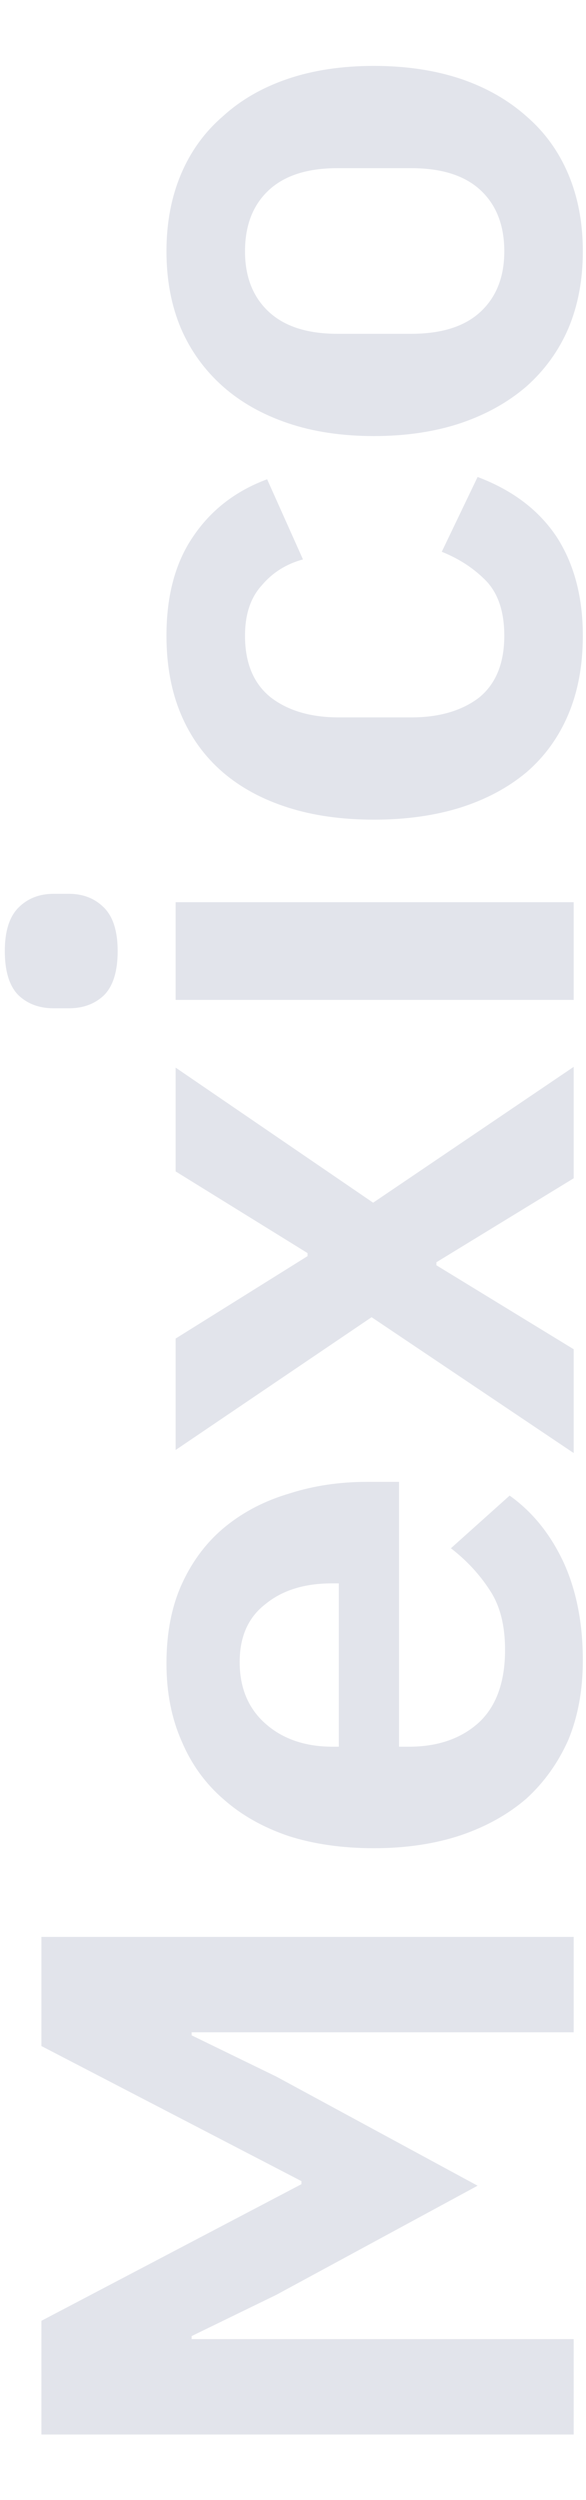
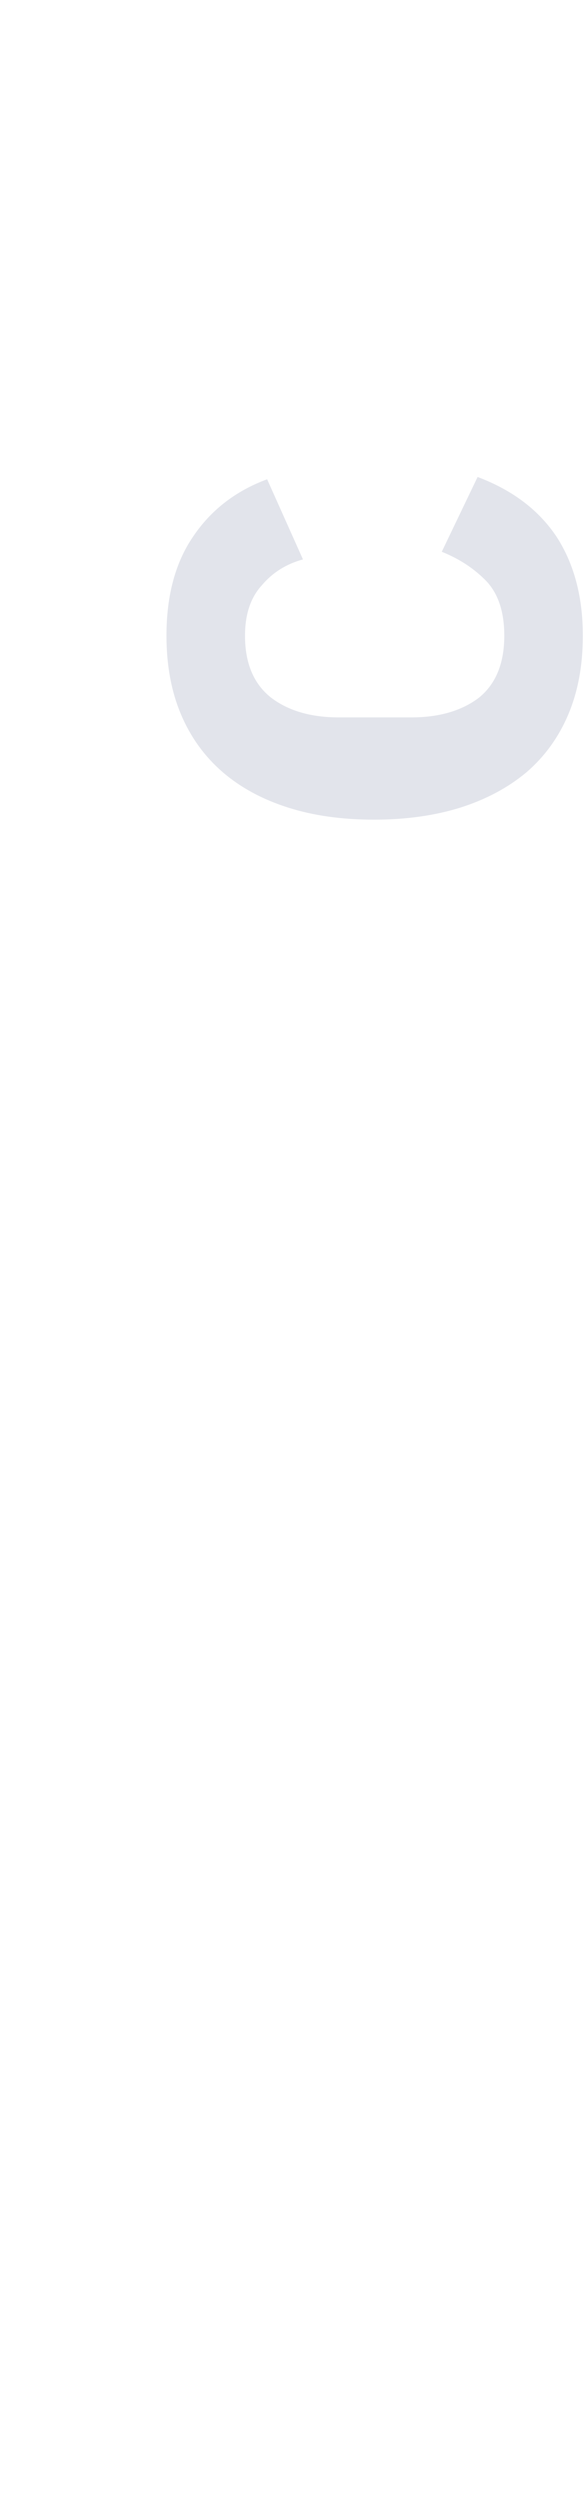
<svg xmlns="http://www.w3.org/2000/svg" width="122" height="520" viewBox="0 0 122 520" fill="none">
-   <path d="M121.341 52.286C121.341 58.213 120.336 63.558 118.325 68.321C116.314 72.978 113.403 77 109.593 80.387C105.783 83.668 101.231 86.208 95.939 88.007C90.541 89.807 84.509 90.706 77.841 90.706C71.173 90.706 65.193 89.807 59.901 88.007C54.608 86.208 50.11 83.668 46.406 80.387C42.596 77 39.685 72.978 37.674 68.321C35.663 63.558 34.657 58.213 34.657 52.286C34.657 46.359 35.663 41.014 37.674 36.251C39.685 31.488 42.596 27.466 46.406 24.185C50.11 20.798 54.608 18.205 59.901 16.406C65.193 14.607 71.173 13.707 77.841 13.707C84.509 13.707 90.541 14.607 95.939 16.406C101.231 18.205 105.783 20.798 109.593 24.185C113.403 27.466 116.314 31.488 118.325 36.251C120.336 41.014 121.341 46.359 121.341 52.286ZM104.989 52.286C104.989 46.888 103.348 42.654 100.067 39.585C96.786 36.516 91.97 34.981 85.62 34.981H70.22C63.975 34.981 59.213 36.516 55.931 39.585C52.65 42.654 51.01 46.888 51.01 52.286C51.01 57.578 52.65 61.759 55.931 64.828C59.213 67.898 63.975 69.432 70.22 69.432H85.62C91.97 69.432 96.786 67.898 100.067 64.828C103.348 61.759 104.989 57.578 104.989 52.286Z" fill="#E2E4EB" />
  <path d="M121.341 132.235C121.341 138.373 120.336 143.824 118.325 148.587C116.314 153.35 113.403 157.372 109.593 160.653C105.783 163.828 101.231 166.263 95.939 167.956C90.541 169.65 84.509 170.496 77.841 170.496C71.173 170.496 65.193 169.65 59.901 167.956C54.608 166.263 50.11 163.828 46.406 160.653C42.596 157.372 39.685 153.35 37.674 148.587C35.663 143.824 34.657 138.373 34.657 132.235C34.657 123.873 36.51 116.994 40.214 111.596C43.919 106.092 49.052 102.123 55.614 99.689L63.076 116.359C59.583 117.311 56.725 119.11 54.503 121.756C52.174 124.297 51.01 127.789 51.01 132.235C51.01 137.95 52.809 142.237 56.408 145.094C60.006 147.846 64.716 149.222 70.538 149.222H85.62C91.441 149.222 96.151 147.846 99.75 145.094C103.242 142.237 104.989 137.95 104.989 132.235C104.989 127.366 103.772 123.609 101.337 120.963C98.797 118.317 95.675 116.253 91.97 114.771L99.432 99.212C106.735 101.964 112.239 106.145 115.943 111.754C119.542 117.364 121.341 124.191 121.341 132.235Z" fill="#E2E4EB" />
-   <path d="M24.497 197.824C24.497 202.058 23.544 205.127 21.639 207.032C19.734 208.832 17.299 209.731 14.336 209.731H11.161C8.197 209.731 5.763 208.832 3.858 207.032C1.953 205.127 1 202.058 1 197.824C1 193.696 1.953 190.68 3.858 188.775C5.763 186.87 8.197 185.917 11.161 185.917H14.336C17.299 185.917 19.734 186.87 21.639 188.775C23.544 190.68 24.497 193.696 24.497 197.824ZM36.563 207.985V187.663H119.436V207.985H36.563Z" fill="#E2E4EB" />
-   <path d="M119.436 302.243L77.364 273.984L36.563 301.608V278.429L64.028 261.283V260.648L36.563 243.66V222.069L77.682 250.169L119.436 221.91V245.089L90.859 262.553V263.188L119.436 280.652V302.243Z" fill="#E2E4EB" />
-   <path d="M121.341 345.384C121.341 351.523 120.336 357.026 118.325 361.895C116.208 366.658 113.297 370.733 109.593 374.12C105.783 377.401 101.231 379.941 95.939 381.74C90.541 383.54 84.509 384.439 77.841 384.439C71.278 384.439 65.351 383.593 60.059 381.899C54.767 380.1 50.269 377.56 46.565 374.279C42.754 370.998 39.844 366.976 37.833 362.213C35.716 357.45 34.657 352.052 34.657 346.019C34.657 339.563 35.769 333.953 37.992 329.19C40.214 324.427 43.231 320.511 47.041 317.442C50.851 314.373 55.297 312.097 60.377 310.615C65.351 309.028 70.696 308.234 76.412 308.234H83.08V363.324H85.144C91.177 363.324 96.045 361.631 99.75 358.244C103.348 354.857 105.148 349.829 105.148 343.161C105.148 338.081 104.089 333.953 101.972 330.778C99.856 327.497 97.157 324.586 93.876 322.046L106.1 311.091C110.863 314.478 114.62 319.135 117.372 325.062C120.018 330.884 121.341 337.658 121.341 345.384ZM49.899 345.702C49.899 351.099 51.698 355.386 55.297 358.561C58.895 361.736 63.552 363.324 69.267 363.324H70.538V329.349H69.109C63.393 329.349 58.789 330.778 55.297 333.636C51.698 336.387 49.899 340.409 49.899 345.702Z" fill="#E2E4EB" />
-   <path d="M39.897 422.728V423.363L57.519 431.936L99.432 454.639L57.519 477.342L39.897 485.915V486.55H119.436V506.395H8.621L8.621 482.74L62.758 454.321V453.686L8.621 425.586L8.621 402.883H119.436V422.728H39.897Z" fill="#E2E4EB" />
</svg>